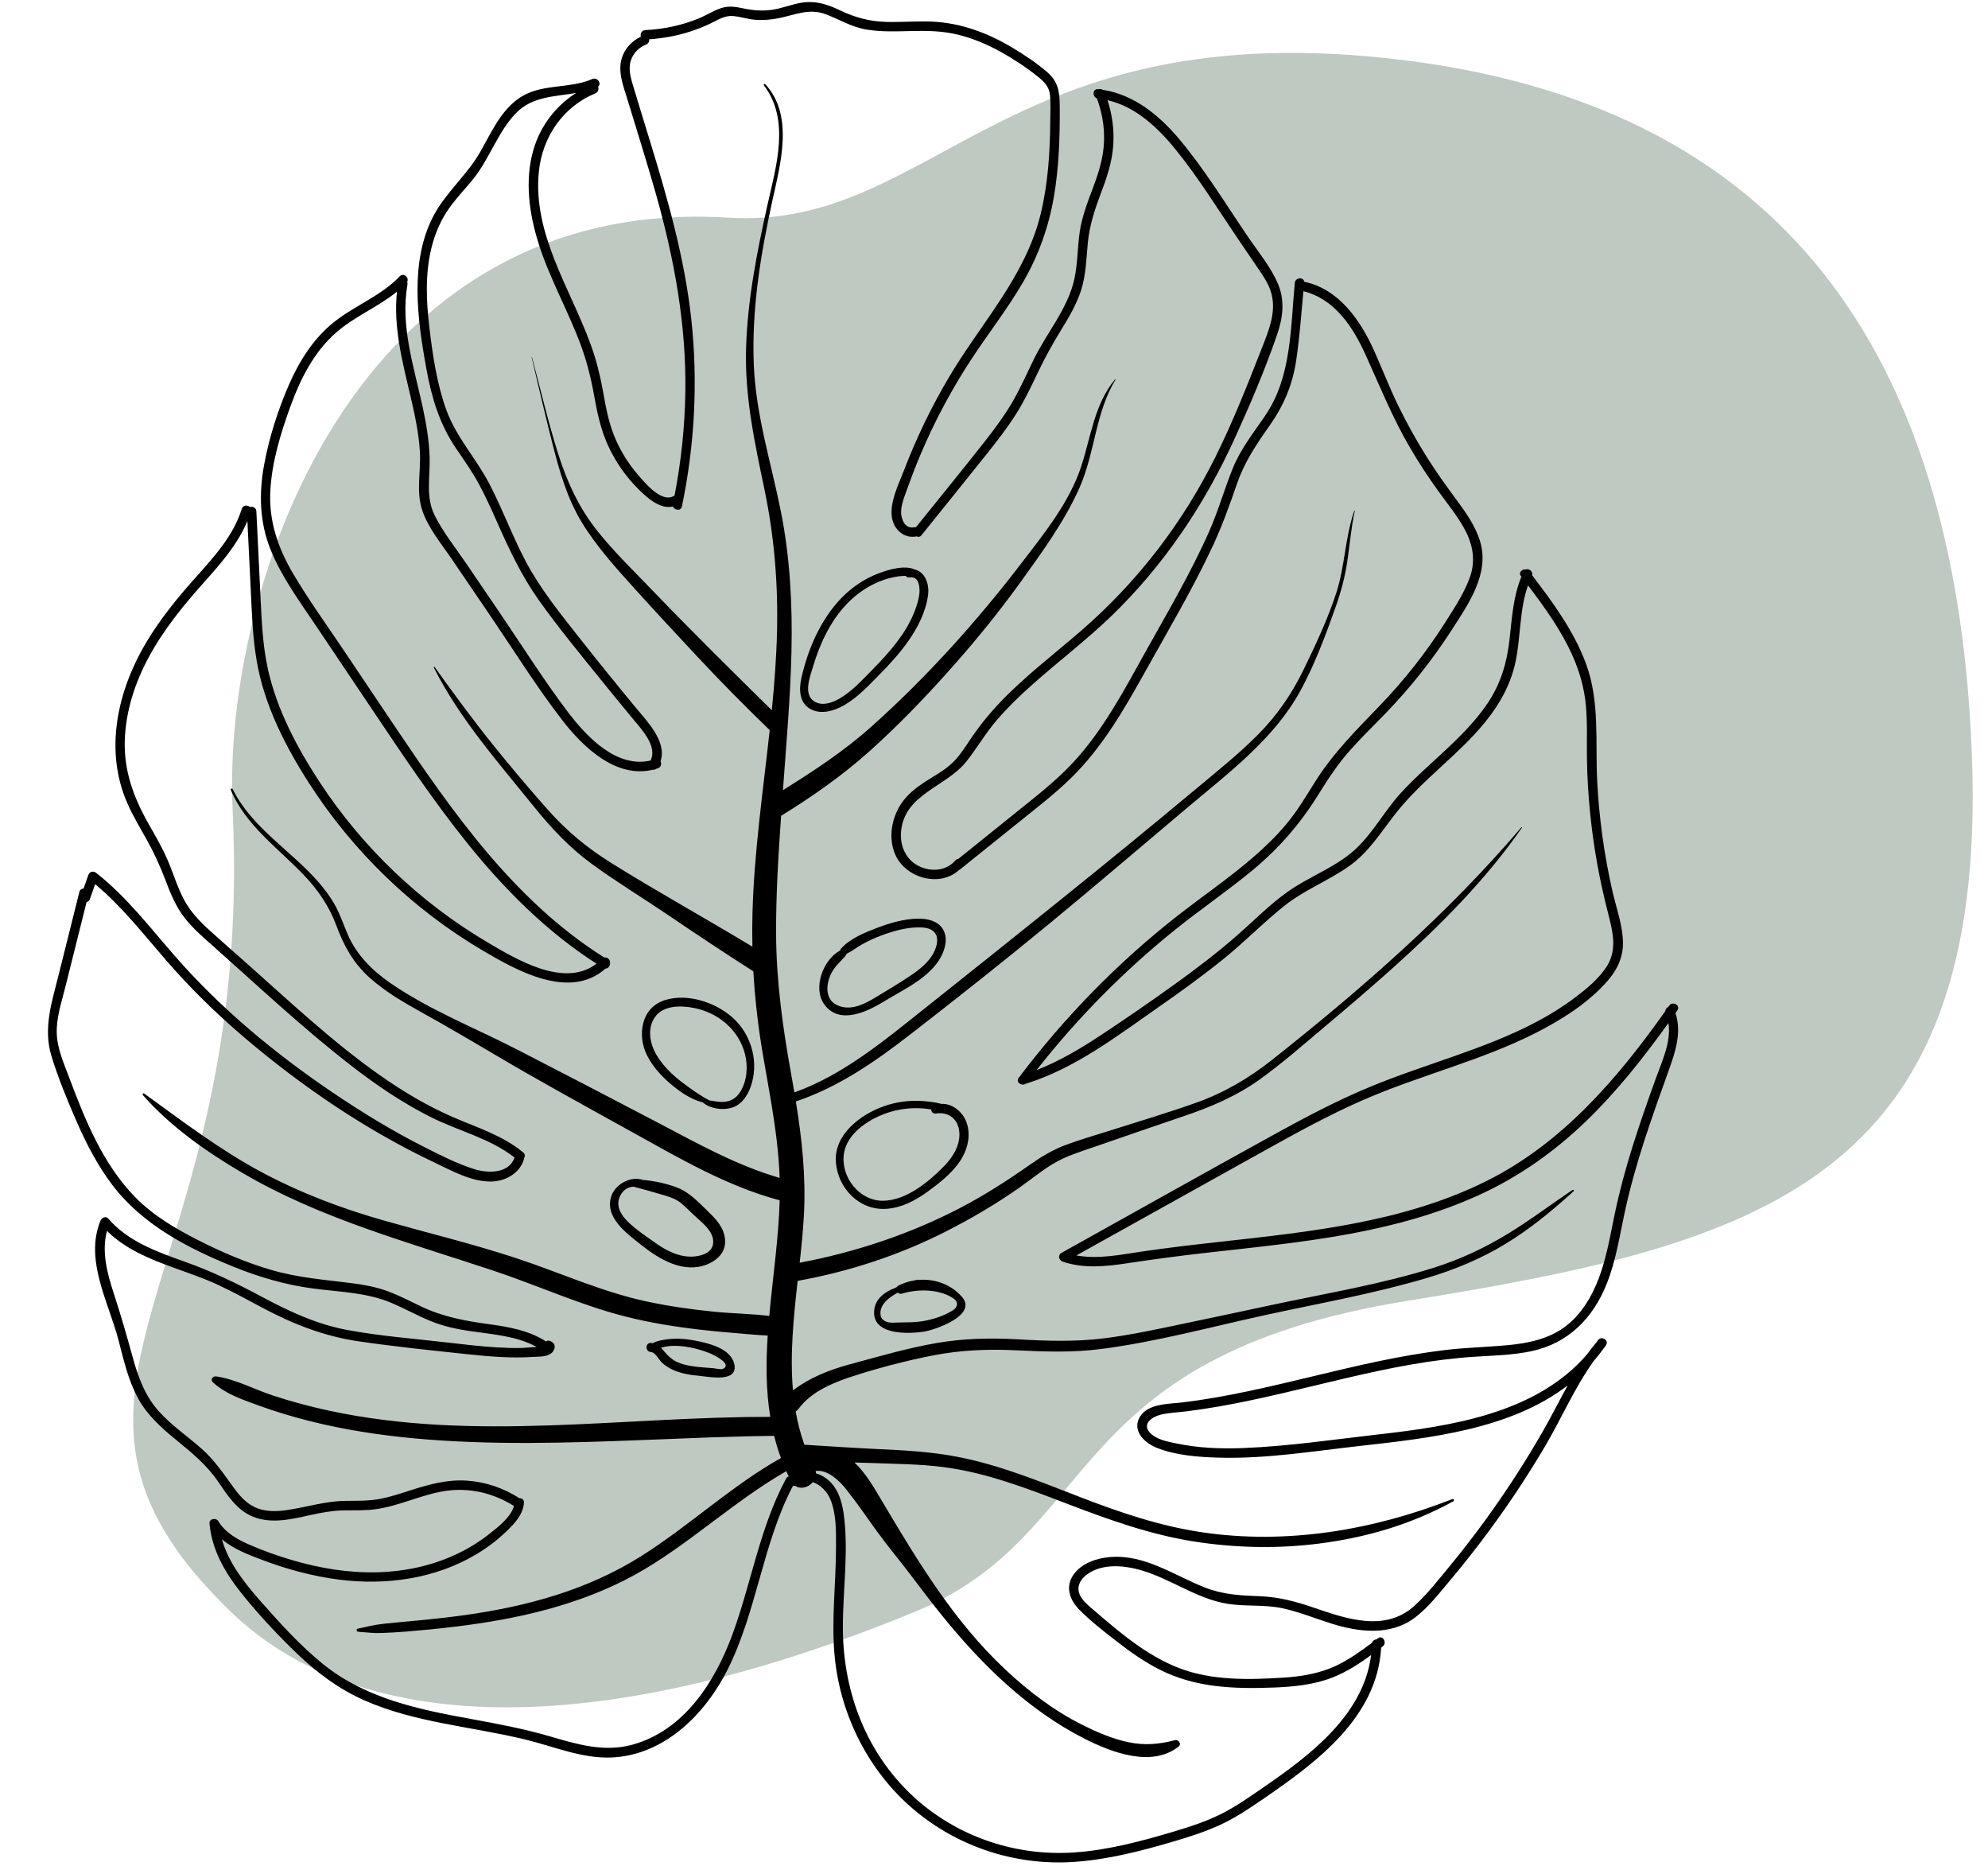
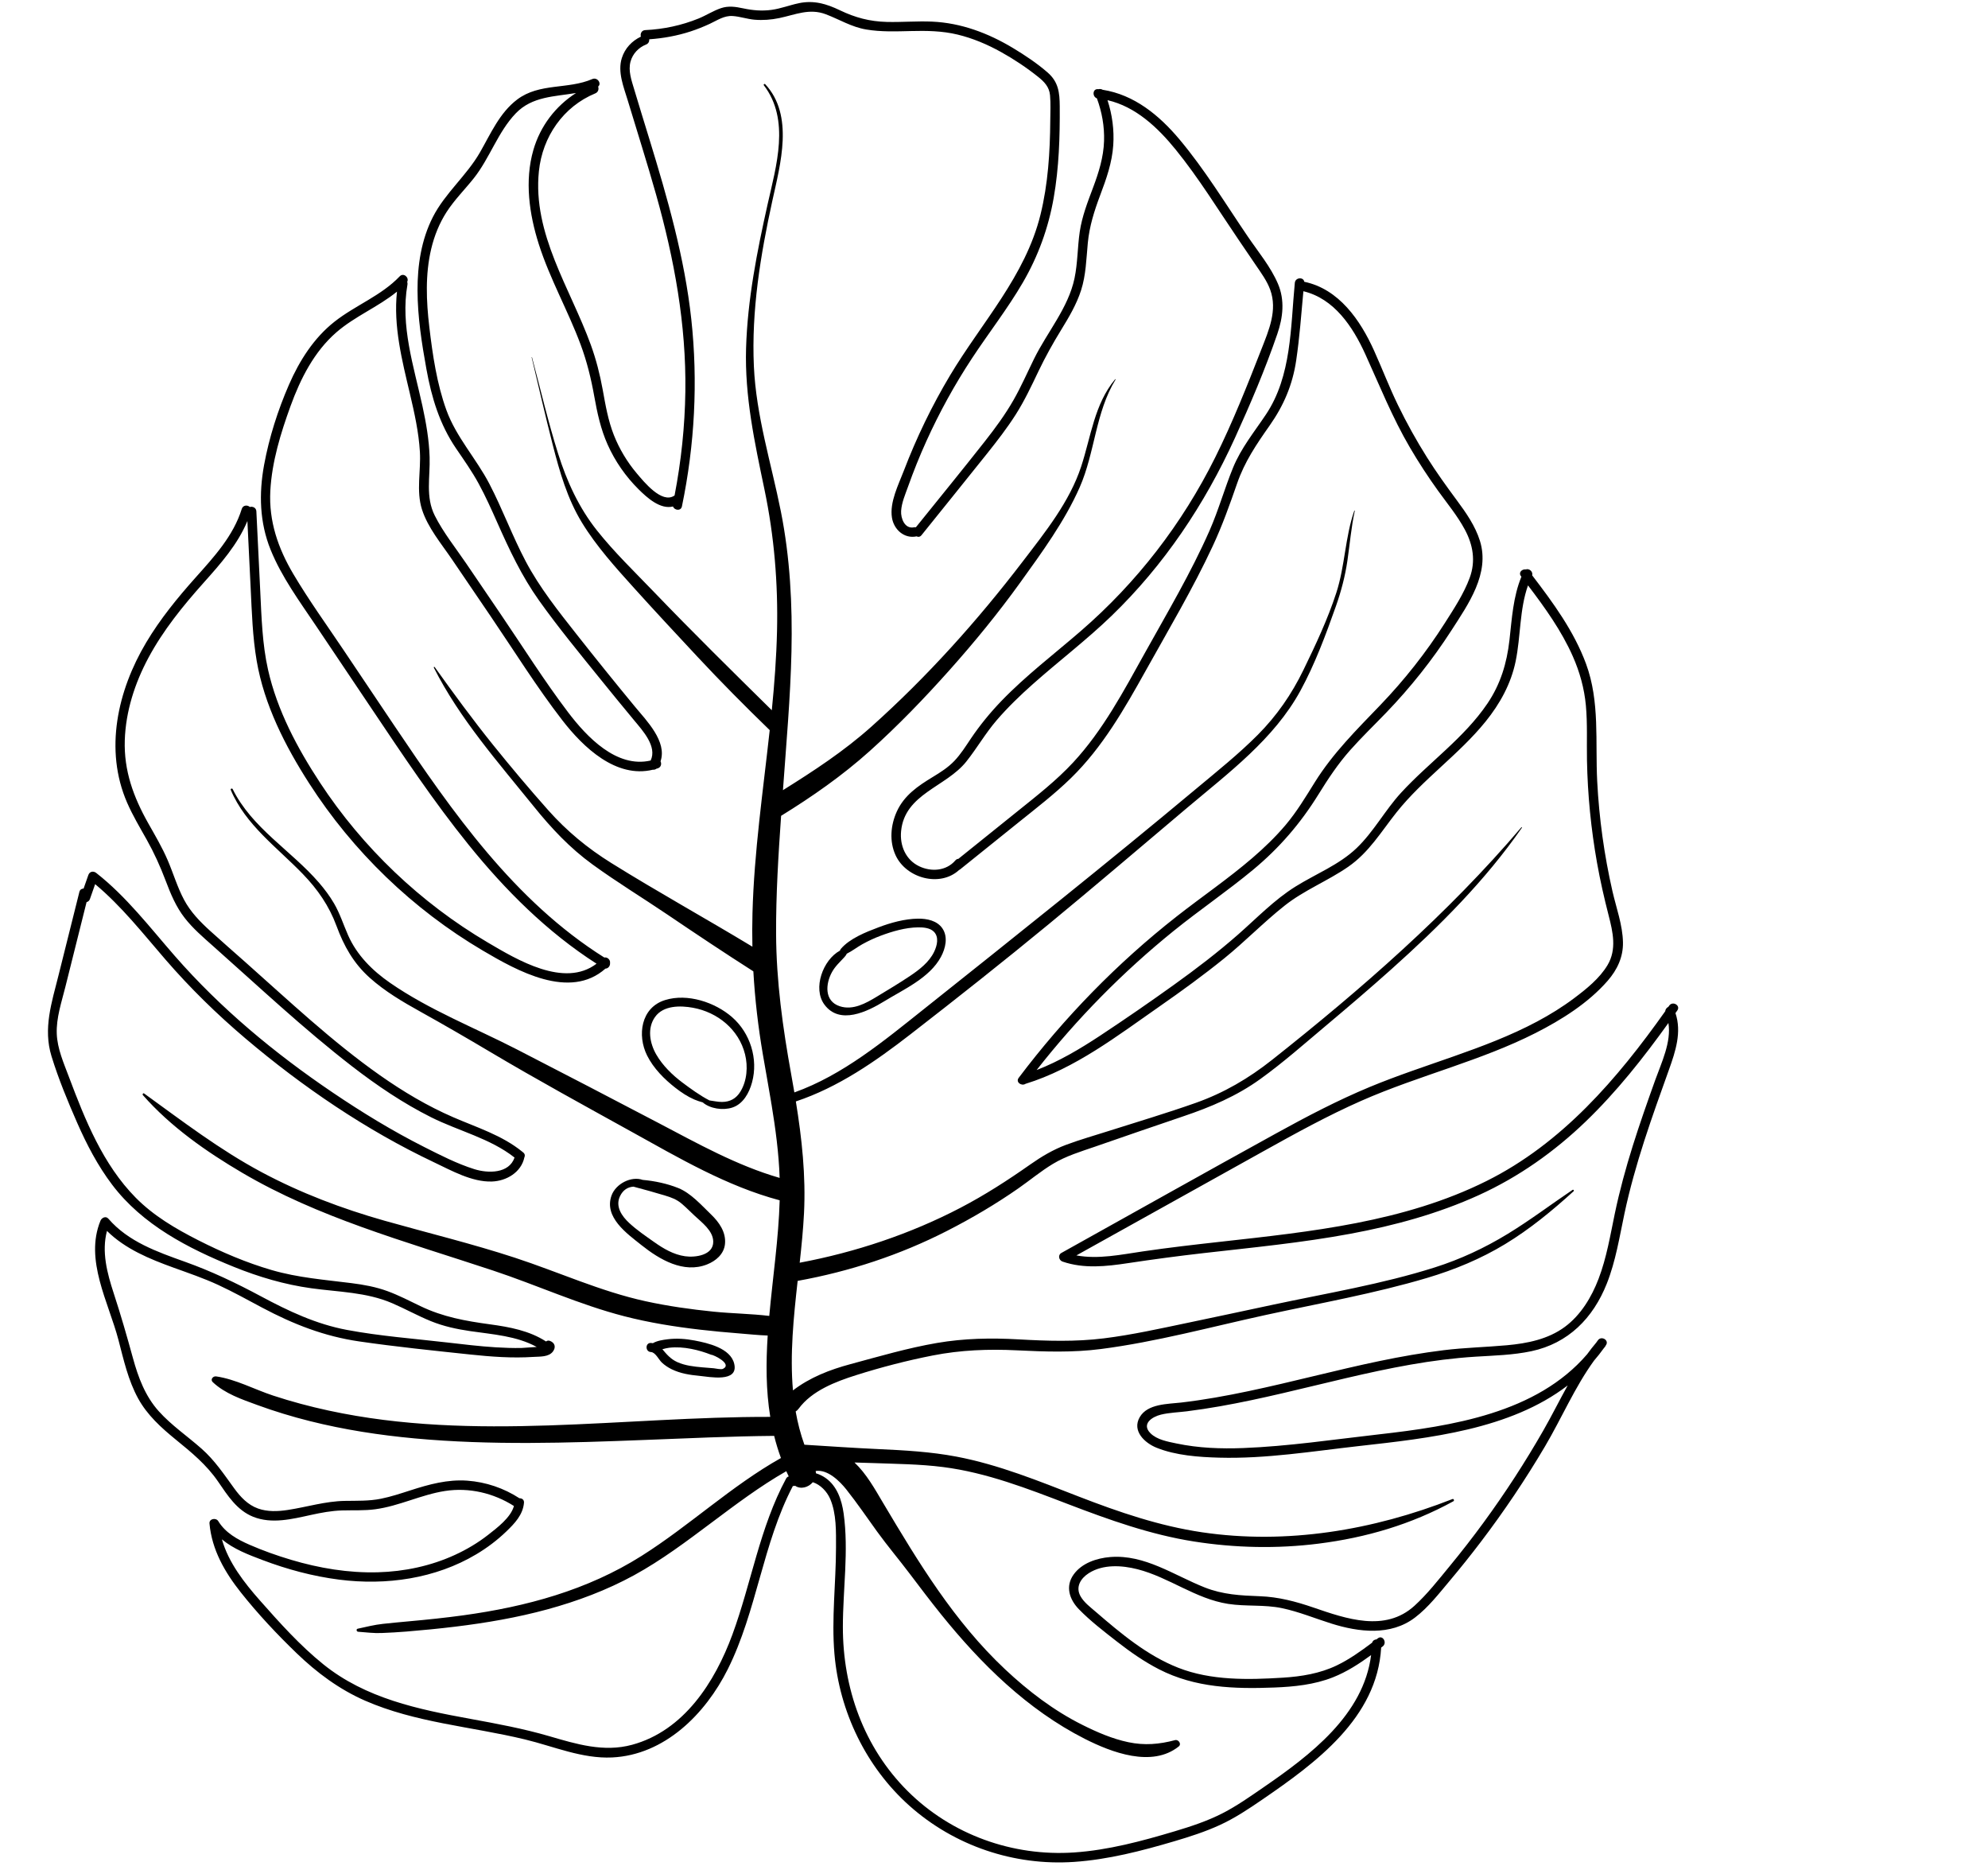
<svg xmlns="http://www.w3.org/2000/svg" fill="#000000" height="1186.1" preserveAspectRatio="xMidYMid meet" version="1" viewBox="-30.5 -1.3 1264.0 1186.1" width="1264" zoomAndPan="magnify">
  <g id="change1_1">
-     <path d="M432.41,137.07c-237.47-14.62-321.75,234.56-315,376.31c14.34,301.09-147.94,367.6-1.69,509.35 c80.04,77.58,228.67,85.47,435.37,0.56c119.81-49.22,91.24-161.89,313.31-197.72s369.08-74.71,358.87-346.5 c-9-239.62-106.87-410.62-361.12-442.12S563.94,145.16,432.41,137.07z" fill="#bec9c2" />
-   </g>
+     </g>
  <g fill="#000000" id="change2_1">
    <path d="M1035.98,640.97c2.22-3.17-2.98-6.17-5.18-3.03c-0.19,0.27-0.37,0.53-0.56,0.79 c-1.03,0.49-1.87,1.53-1.96,2.77c-30.51,43.04-65.59,83.97-113.58,107.9c-52.48,26.17-111.82,32.24-169.27,38.64 c-16.43,1.83-32.85,3.71-49.21,6.11c-13.96,2.04-28.38,5.14-42.34,2.56c39.81-22.17,79.61-44.34,119.42-66.49 c20.18-11.23,40.45-22.39,61.6-31.73c18.66-8.24,38.04-14.66,57.28-21.38c18.18-6.36,36.35-13,53.55-21.72 c16.6-8.42,33.61-19.09,45.95-33.26c6.07-6.98,9.91-15.06,9.72-24.46c-0.22-11-4.25-21.81-6.68-32.44 c-5.24-22.97-8.49-46.37-9.7-69.9c-1.29-25.09,1.78-50.62-7.1-74.67c-7.68-20.78-20.89-38.77-34.24-56.23 c0.65-2.48-2.02-4.53-3.99-3.78c-2.36-0.37-4.94,1.91-3.16,4.24c0.1,0.13,0.2,0.26,0.3,0.39c-5.29,12.81-6.05,26.62-7.6,40.32 c-1.66,14.67-5.69,28.01-14.01,40.3c-14.84,21.93-37.17,37.4-54.93,56.74c-10.17,11.08-17.39,24.78-28.26,35.18 c-11.15,10.66-25.88,16.34-38.81,24.41c-13.57,8.47-24.64,20.08-36.6,30.57c-12.94,11.35-26.63,21.8-40.61,31.83 c-15.43,11.07-31.1,21.88-46.95,32.34c-12.84,8.47-26.12,16.36-40.46,21.91c25.59-32.63,54.86-62.36,87.12-88.43 c16.5-13.33,34.09-25.27,50.43-38.81c16.78-13.91,30.24-29.54,41.7-48.05c6.08-9.83,12.35-19.3,20.04-27.97 c7.31-8.24,15.25-15.88,22.89-23.81c15.5-16.08,29.46-33.63,41.56-52.4c10.73-16.65,24.58-36.15,18.13-56.87 c-2.99-9.59-8.85-17.94-14.77-25.92c-6.55-8.85-12.96-17.75-18.83-27.07c-6.79-10.78-12.98-21.93-18.55-33.39 c-5.51-11.33-9.99-23.1-15.17-34.58c-8.73-19.35-22.35-39.2-44.4-43.77c-0.37-3.13-5.65-2.88-5.99,0.69 c-2.74,28.33-1.99,59.18-18.35,83.66c-7.43,11.12-15.79,21.3-20.91,33.79c-5.42,13.22-9.22,26.99-14.99,40.1 c-11.79,26.76-26.8,52.05-41.01,77.57c-13.49,24.23-26.66,49.23-45.65,69.71c-10.7,11.54-23.17,21.23-35.4,31.07 c-12.54,10.08-25.07,20.16-37.61,30.24c-0.65,0.02-1.32,0.3-1.9,0.98c-5.75,6.73-15.33,7.43-23.05,3.72 c-8.53-4.1-12.35-13.1-11.47-22.27c2.29-23.79,28.54-28.05,41.46-44.26c6.78-8.51,12.16-17.96,19.28-26.24 c7.09-8.25,14.94-15.81,23.07-23.03c16.48-14.64,34.08-27.99,49.95-43.31c33.46-32.31,59.25-70.87,78.49-113.1 c9.83-21.56,19.3-43.76,26.98-66.19c3.59-10.49,4.85-21.41,0.39-31.85c-4.61-10.79-12.64-20.42-19.2-30.07 c-14.1-20.73-27.34-42.59-43.5-61.81c-12.83-15.26-28.72-28.31-48.75-31.44c-0.83-0.52-1.85-0.61-2.75-0.37 c-0.06-0.01-0.11-0.01-0.17-0.02c-3.56-0.38-3.79,4.77-0.75,5.83c3.21,8.71,4.85,17.82,4.55,27.15 c-0.33,10.28-3.35,19.89-6.93,29.44c-3.47,9.26-7.08,18.42-8.53,28.26c-1.45,9.84-1.28,19.89-3.34,29.64 c-3.96,18.74-17.36,34.15-25.68,51.05c-4.32,8.77-8.23,17.75-13.08,26.24c-5.29,9.26-11.62,17.86-18.2,26.23 c-14.44,18.36-29.24,36.45-43.88,54.65c-0.36-0.06-0.76-0.07-1.18,0.02c-5.93,1.22-8.49-5.74-8.21-10.38 c0.32-5.29,2.66-10.59,4.42-15.52c3.48-9.77,7.35-19.4,11.63-28.85c8.27-18.26,17.95-35.88,28.98-52.63 c10.64-16.17,22.62-31.47,32.37-48.22c9.74-16.72,16.26-34.71,19.6-53.76c3.38-19.22,3.99-38.8,3.86-58.28 c-0.06-8.73-0.83-15.48-7.73-21.49c-6.72-5.85-14.36-10.93-21.98-15.52c-15.71-9.46-33.06-16.01-51.51-16.8 c-9.57-0.41-19.15,0.44-28.72,0.2c-10.83-0.27-20.07-2.72-29.79-7.39c-8.62-4.14-16.62-6.53-26.21-4.51 c-5.81,1.23-11.36,3.42-17.26,4.23c-6.11,0.84-12.06,0.33-18.07-0.96c-4.8-1.03-9.41-1.73-14.16-0.11 c-4.93,1.67-9.41,4.62-14.24,6.58c-10.81,4.39-22.27,6.81-33.91,7.36c-2.36,0.11-3.28,2.43-2.73,4.15 c-5.72,2.73-10.14,7.38-12.11,13.57c-2.82,8.87,1.15,18.38,3.71,26.83c6.05,20.01,12.4,39.93,18.08,60.06 c11.54,40.91,19.18,82.43,18.59,125.07c-0.31,22.22-2.65,44.34-6.86,66.15c-0.07,0.04-0.14,0.07-0.22,0.12 c-7.91,5.29-19.31-8.88-23.83-14.22c-6.09-7.2-11.05-15.5-14.53-24.27c-3.68-9.3-5.34-19.11-7.11-28.9 c-1.77-9.75-4.2-19.25-7.59-28.58c-13.03-35.86-37.13-70.48-32.97-110.36c2.27-21.8,15.43-40.99,35.9-49.43 c1.89-0.78,2.31-2.81,1.75-4.3c2.4-1.87-0.45-6.19-3.7-4.78c-15.49,6.71-33.6,2.33-47.74,12.99c-11.2,8.43-16.91,21.83-23.71,33.65 c-8.5,14.79-22.14,25.83-29.91,41.04c-7.37,14.42-9.83,30.73-9.77,46.79c0.06,16.73,2.66,33.41,5.64,49.84 c3.3,18.2,8.4,35.14,18.89,50.54c5,7.34,10.1,14.53,14.35,22.34c4.4,8.09,8.17,16.49,11.9,24.9c7.62,17.19,15.48,33.89,26.42,49.27 c12.27,17.26,25.83,33.68,39.13,50.15c7.07,8.75,14.2,17.46,21.39,26.12c5.36,6.46,14.79,16.62,10.5,25.55 c-21.63,5.02-40.61-15.01-52.5-30.68c-15.23-20.07-28.74-41.6-42.91-62.44c-7.27-10.7-14.54-21.39-21.82-32.09 c-6.75-9.93-14.63-19.74-20.03-30.49c-5.98-11.91-2.88-24.43-3.27-37.15c-0.34-10.94-2.23-21.78-4.55-32.45 c-5.52-25.31-14.15-51.1-9.54-77.27c0.11-0.63,0.03-1.2-0.17-1.7c1.42-2.73-2.32-6.06-4.76-3.5 c-11.79,12.36-28.18,18.37-41.45,28.82c-13.18,10.38-22.31,24.81-28.95,40.03c-7.07,16.21-12.63,33.64-15.83,51.04 c-3.35,18.25-2.87,36.58,4.16,53.93c7.05,17.39,18.37,32.72,28.77,48.21c11.8,17.58,23.61,35.16,35.41,52.73 c19.73,29.39,39.36,58.92,61.63,86.48c23.39,28.96,49.98,55.54,81.41,75.68c-20.49,15.63-50.52-2.5-69.28-13.55 c-21.33-12.57-41.16-27.61-59.08-44.69c-17.91-17.08-33.9-36.16-47.48-56.86c-14.41-21.96-27.22-45.95-33.02-71.74 c-3.68-16.37-4.14-33.24-4.96-49.94l-2.47-50.78c-0.11-2.35-2.41-3.27-4.13-2.74c-1.43-1.38-4.36-1.31-5.14,1.19 c-5.36,17.23-17.72,30.6-29.48,43.77c-11.5,12.88-22.47,26.33-31.32,41.2c-18.12,30.44-26.74,68.13-12.12,101.75 c3.54,8.14,8.11,15.77,12.45,23.5c4.73,8.42,8.61,16.99,12.03,26.02c3.18,8.4,6.56,16.62,12.12,23.76 c5.23,6.72,11.72,12.27,18.06,17.9c29.14,25.85,57.69,52.75,88.55,76.57c15.76,12.16,32.34,23.37,50.16,32.29 c17.38,8.69,37.56,13.4,52.98,25.58c-3.48,10.21-16.73,10.15-25.61,7.36c-10.95-3.44-21.53-8.87-31.75-14.03 c-20.26-10.22-39.66-22.08-58.44-34.79c-36.71-24.83-71.08-53.33-100.27-86.77c-15.93-18.24-30.71-37.65-49.9-52.69 c-1.82-1.42-4.21-0.97-5.01,1.32c-1.01,2.87-2.01,5.74-3.02,8.61c-1.17,0-2.31,0.64-2.68,2.13L6.68,618.78 c-4.32,17.25-9.85,33.7-4.43,51.33c4.42,14.38,10.31,28.6,16.35,42.37c6.06,13.8,13.1,27.26,22.22,39.31 c19.29,25.49,48.25,40.42,77.34,52.19c15.84,6.41,32.32,11.27,49.27,13.61c17.42,2.41,35.01,2.45,51.43,9.5 c8.32,3.57,16.23,8.01,24.62,11.42c8.06,3.28,16.45,5.08,25.03,6.33c14.34,2.1,29.45,3.03,42.24,10.06 c-3.97,0.21-8.8,0.64-9.74,0.66c-5.45,0.09-10.9-0.09-16.33-0.43c-10.29-0.64-20.53-1.88-30.76-3.06 c-21.2-2.46-42.74-4.05-63.73-7.98c-19.73-3.69-37.24-11.98-54.8-21.39c-15.74-8.44-31.47-15.94-48.3-21.95 c-17.68-6.32-36.07-12.76-48.7-27.4c-1.64-1.9-4.24-0.57-5.01,1.32c-10.24,24.95,5.16,51.8,11.44,75.79 c3.31,12.65,6.18,25.65,12.53,37.22c5.8,10.55,14.65,18.56,23.87,26.07c9.99,8.14,19.59,15.99,26.94,26.72 c6.04,8.81,11.96,18.23,22.31,22.38c11.85,4.75,24.86,1.43,36.79-1.18c6.52-1.42,12.98-2.65,19.67-2.85 c7.07-0.21,14.12,0.2,21.16-0.75c15.25-2.05,29.2-9.27,44.38-11.62c15.3-2.36,30.82,1.31,43.8,9.55 c-1.98,7.38-10.86,13.99-16.35,18.3c-6.49,5.09-13.66,9.34-21.15,12.78c-15.31,7.04-32.16,10.59-48.97,11.05 c-18.73,0.52-37.35-2.6-55.26-7.94c-8.93-2.66-17.78-5.8-26.32-9.53c-7.77-3.39-15.39-7.6-19.93-15.03 c-1.45-2.37-5.87-1.59-5.59,1.51c1.49,16.66,9.72,30.93,19.94,43.81c10.78,13.59,22.93,26.54,35.41,38.57 c12.89,12.43,27.18,23.05,43.65,30.25c15.81,6.91,32.6,11.04,49.48,14.37c17.42,3.44,35,6.1,52.26,10.28 c18.14,4.39,36.22,12.31,55.22,11.42c33.47-1.57,59.39-27.69,73.58-56.09c18.54-37.11,22.13-79.74,41.41-116.51 c0.43,0.11,0.9,0.09,1.39-0.1c3.57,2.47,8.52,1.02,11.26-2.26c4.81,1.52,9.02,5.88,11.06,10.64c4.04,9.46,3.71,20.84,3.69,30.93 c-0.03,22.54-2.92,45.08-0.99,67.61c3.13,36.62,20.14,71.91,47.64,96.45c28.59,25.51,66.57,38.33,104.74,35.72 c21.73-1.48,42.93-6.99,63.74-13.13c9.77-2.88,19.49-6,28.76-10.24c9.67-4.42,18.49-10.3,27.23-16.3 c33.93-23.26,72.97-51.81,75.5-96.57c0.32-0.24,0.64-0.48,0.96-0.72c3.04-2.3,0.05-7.52-3.03-5.18c-0.31,0.23-0.62,0.47-0.92,0.7 c-1.2,0.07-2.37,0.76-2.74,2.07c-7.13,5.36-14.43,10.59-22.49,14.47c-10.71,5.15-22.52,7.07-34.28,7.8 c-22.09,1.38-45.63,1.9-66.53-6.31c-19.83-7.8-36.52-21.82-52.47-35.58c-3.4-2.93-7.38-5.87-9.63-9.83 c-3.35-5.88,0.02-11.36,5.17-14.67c9.06-5.82,21.01-5.09,30.99-2.55c20.06,5.11,36.96,18.82,57.64,22.03 c11.39,1.77,22.98,0.34,34.3,2.73c10.73,2.27,20.9,6.49,31.33,9.77c17.46,5.49,37.69,8,53.21-3.81 c8.49-6.46,15.29-15.3,22.12-23.42c6.77-8.04,13.33-16.25,19.69-24.62c14.79-19.44,28.44-39.75,40.86-60.78 c10.51-17.8,18.92-37.62,31.14-54.47c2.18-2.52,4.28-5.16,6.27-7.95c0.19-0.22,0.38-0.46,0.57-0.68c0.26-0.3,0.44-0.61,0.56-0.93 c0.07-0.11,0.15-0.21,0.22-0.31c2.19-3.19-3.01-6.19-5.18-3.03c-0.34,0.5-0.71,0.97-1.05,1.46c-2.04,2.4-3.96,4.87-5.8,7.41 c-32.21,37.45-85.88,45.61-132.7,50.92c-28.55,3.23-57.26,7.56-85.99,8.66c-14.14,0.54-28.4,0.02-42.28-2.9 c-5.51-1.16-12.46-2.34-16.64-6.53c-5.89-5.89,1.03-10.44,6.63-11.81c5.38-1.31,11.07-1.44,16.56-2.13 c7-0.89,13.97-1.95,20.92-3.17c13.39-2.35,26.67-5.24,39.91-8.32c27.09-6.29,54.02-13.37,81.42-18.18 c13.63-2.39,27.36-4.17,41.18-5.04c11.87-0.74,23.86-1.01,35.54-3.48c23.53-4.99,39.32-21.07,48.02-43.02 c5.67-14.31,8.04-29.61,11.23-44.59c3.32-15.57,7.67-30.9,12.55-46.05c4.89-15.18,10.31-30.19,15.69-45.2 c4.21-11.72,8.24-24,4.17-36.07C1035.18,642.11,1035.58,641.54,1035.98,640.97z M1021.91,685.26 c-4.95,13.81-9.83,27.65-14.23,41.65c-4.48,14.26-8.42,28.68-11.48,43.32c-2.9,13.88-5.21,28.02-10.29,41.32 c-4.45,11.66-11.29,23.07-21.46,30.59c-10.66,7.88-23.93,10.51-36.87,11.68c-13.35,1.21-26.74,1.5-40.06,3.13 c-13.73,1.68-27.35,4.09-40.89,6.9c-27.85,5.8-55.33,13.25-83.17,19.11c-14.22,3-28.55,5.6-42.99,7.28 c-8.5,0.99-21.32,0.69-26.3,9.26c-5.09,8.75,3.11,16.41,10.69,19.46c12.26,4.93,26.82,5.96,39.9,6.31 c29.54,0.81,59.24-4.06,88.53-7.35c45.15-5.07,96.35-10.46,132.97-38.57c-5.28,9.51-10.14,19.29-15.51,28.67 c-11.54,20.15-24.2,39.66-37.91,58.4c-6.97,9.53-14.22,18.85-21.73,27.96c-7.04,8.54-14.08,17.6-22.29,25.06 c-18.66,16.95-43.35,8.26-64.25,1.09c-11.17-3.83-22.21-6.75-34.06-7.18c-12.28-0.44-23.51-1.02-35.08-5.6 c-19.48-7.71-38.11-21.1-60.07-19.31c-8.54,0.7-17.96,3.81-23.18,11.03c-5.5,7.6-2.73,15.96,3.34,22.19 c7.28,7.48,15.93,14.09,24.15,20.51c8.43,6.57,17.23,12.73,26.75,17.62c23,11.8,47.95,12.57,73.29,11.59 c12.61-0.49,25.47-1.8,37.3-6.49c8.79-3.48,16.67-8.6,24.26-14.13c-4.8,38.06-38.76,63.67-68.48,84.11 c-8.39,5.77-16.76,11.69-25.84,16.36c-9.72,5-20.12,8.42-30.56,11.54c-20.84,6.22-42.15,11.97-63.94,13.45 c-39.08,2.65-77.98-11.25-105.84-39c-27.94-27.83-41.25-65.51-41.2-104.52c0.03-23.87,3.79-48.16,0.49-71.94 c-1.19-8.53-4.17-17.51-11.55-22.63c-1.84-1.28-3.89-2.26-6.03-2.91c-0.02-0.48-0.09-0.98-0.2-1.48 c7.63-1.17,15.29,6.47,19.46,11.71c6.88,8.65,13.16,17.92,19.65,26.88c6.59,9.1,13.87,17.69,20.64,26.66 c6.55,8.68,13.12,17.35,19.94,25.82c25.41,31.54,54.91,60.65,91.35,79.16c17.02,8.64,42.77,18.5,59.8,4.87 c1.96-1.57-0.18-4.59-2.34-4.02c-10.11,2.67-19.4,3.48-29.72,1.31c-10.24-2.15-19.94-6.38-29.27-11.04 c-18.11-9.04-34.34-21.46-49.06-35.27c-32.41-30.44-55.09-67.95-77.61-105.83c-5.28-8.89-10.55-18.45-18.16-25.65 c3.83,0.1,7.66,0.21,11.49,0.35c15,0.56,30.08,0.65,44.98,2.56c27.57,3.53,53.66,13.73,79.45,23.6 c26.05,9.97,52.19,19.33,79.84,23.69c26.19,4.13,52.98,4.7,79.29,1.38c30.34-3.83,58.9-12.22,85.74-26.94 c0.74-0.41,0.23-1.72-0.59-1.4c-50.43,19.79-105.34,29.1-159.23,21.12c-27.09-4.01-52.73-12.78-78.18-22.63 c-25.49-9.88-51.07-20.37-78.05-25.48c-16.28-3.08-32.86-4.01-49.38-4.76c-15.77-0.72-31.47-1.81-47.21-2.79 c-2.48-6.9-4.29-13.95-5.55-21.12c0.67-0.42,1.32-1.01,1.91-1.8c8.41-11.42,23.44-17.16,36.49-21.29 c15.91-5.04,32.35-9.29,48.72-12.51c17.82-3.5,35.43-4.17,53.53-3.28c17.94,0.88,35.55,1.48,53.42-0.83 c35.23-4.55,70-14.05,104.68-21.62c34.26-7.48,69.21-13.6,102.84-23.62c17.35-5.17,34.03-12.07,49.53-21.47 c15.69-9.51,29.98-21.28,43.52-33.6c0.45-0.41-0.14-1.21-0.66-0.86c-13.83,9.31-27.16,19.42-41.41,28.08 c-14.63,8.9-29.84,16.01-46.18,21.2c-33.56,10.66-68.85,16.44-103.24,23.79c-17.85,3.81-35.7,7.64-53.57,11.37 c-17.78,3.71-35.56,7.7-53.59,9.94c-18.18,2.26-36.12,1.68-54.35,0.65c-17.45-0.98-34.54-0.67-51.8,2.29 c-18.62,3.2-36.76,8.54-54.98,13.45c-13.3,3.58-25.78,8.45-36.58,16.7c-2.01-22.79,0.39-46.41,2.98-69.62 c33.06-5.96,65.14-16.5,95.08-31.82c15.7-8.03,30.94-16.99,45.4-27.09c7.29-5.09,14.18-10.85,21.81-15.45 c8.33-5.02,17.7-7.84,26.84-10.98c18.63-6.42,37.22-12.93,55.9-19.21c17.56-5.91,34.05-12.88,49.16-23.77 c14.53-10.46,28.02-22.42,41.72-33.92c14.05-11.8,28.01-23.71,41.68-35.94c30.51-27.31,59.49-56.16,82.91-89.88 c0.14-0.2-0.18-0.45-0.34-0.27c-46.8,55.01-101.87,102.99-158.39,147.74c-14.98,11.86-30.71,21.1-48.76,27.48 c-18.32,6.47-36.99,12.03-55.5,17.91c-8.94,2.84-18.02,5.43-26.81,8.7c-8.26,3.08-15.58,7.43-22.78,12.49 c-14.27,10.03-28.86,19.44-44.34,27.52c-31.87,16.65-66.87,28.3-102.28,34.95c1.16-10.59,2.21-21.05,2.73-31.26 c1.23-24.06-1.35-47.66-5.17-71.26c26.97-9,50.5-25.34,72.96-42.75c29.63-22.97,59.08-46.26,88.02-70.09 c29.55-24.33,58.63-49.19,87.88-73.87c26.25-22.15,55.14-43.6,71.92-74.31c9.24-16.92,16.16-35.56,22.57-53.72 c3.33-9.42,5.86-19,7.32-28.89c1.56-10.61,2.41-21.26,4.7-31.75c0.05-0.21-0.25-0.29-0.32-0.09c-5.86,16.86-5.89,35.12-11.42,52.14 c-5.49,16.89-13.17,33.14-20.92,49.09c-7.46,15.37-16.92,29.05-28.98,41.18c-12.2,12.26-25.79,23.11-39.05,34.18 c-57.03,47.64-115.25,93.98-173.39,140.26c-25.25,20.1-51.49,41.92-82.24,52.89c-0.64-3.78-1.31-7.57-1.99-11.35 c-5.38-29.75-9.5-59.22-9.63-89.52c-0.11-24.96,1.45-50.01,3.19-74.95c19.84-12.25,38.9-25.53,56.29-41.13 c17.96-16.11,34.78-33.55,50.83-51.55c15.83-17.75,30.96-36.23,44.86-55.53c13.75-19.11,28.34-39,37.87-60.63 c9.72-22.09,10.02-47.63,22.8-68.48c0.1-0.16-0.14-0.34-0.26-0.2c-13.22,15.86-15.37,36.5-21.61,55.5 c-7.39,22.48-22.88,41.69-37.08,60.26c-28.88,37.77-60.8,73.34-96.27,105.05c-17.44,15.59-36.61,28.12-56.26,40.4 c2.1-29.37,4.76-58.67,5.42-88.13c0.67-29.83-0.9-59.78-6.75-89.09c-6.14-30.76-15.72-60.66-17.15-92.21 c-1.61-35.46,4.18-70.66,11.73-105.17c5.11-23.36,13.93-54.29-4.52-74.16c-0.42-0.46-1.28,0.17-0.88,0.68 c16.87,22.01,7.86,51.29,2.4,75.67c-6.72,30.04-12.77,60.56-13.69,91.42c-0.91,30.77,5.44,59.93,11.69,89.84 c6.21,29.74,8.69,59.62,7.99,89.99c-0.39,16.84-1.66,33.61-3.32,50.34c-25.19-24.82-50.4-49.64-74.9-75.15 c-12.29-12.8-25.26-25.26-36.31-39.18c-11.51-14.49-19.13-31.2-24.66-48.77c-6.35-20.14-11.16-40.85-16.61-61.25 c-0.04-0.14-0.24-0.08-0.21,0.06c4.44,18.55,8.67,37.16,13.41,55.63c4.41,17.15,9.25,34.17,18.56,49.4 c9.25,15.14,21.37,28.52,33.21,41.65c13.21,14.64,26.65,29.06,40.1,43.48c14.95,16.03,30.34,31.54,46.08,46.79 c-4.23,38.74-9.91,77.35-10.96,116.36c-0.19,7.12-0.2,14.22-0.05,21.29c-29.75-17.99-60.2-34.8-89.72-53.19 c-15.12-9.42-28.28-20.27-40.12-33.59c-11.95-13.44-23.55-27.23-34.84-41.23c-13-16.12-25.25-32.86-37.3-49.7 c-0.24-0.34-0.76-0.05-0.57,0.33c16.41,32.48,40.91,60.19,63.63,88.34c11.16,13.84,22.87,26.32,37.31,36.8 c15.4,11.19,31.74,21.12,47.5,31.78c18.13,12.27,36.27,24.38,54.72,36.14c1.01,17.69,3.05,35.28,6.06,52.89 c1.73,10.11,3.58,20.19,5.26,30.3c-0.01,0.4,0.06,0.81,0.2,1.19c2.56,15.55,4.67,31.14,5.2,46.92 c-27.25-7.87-52.11-21.84-77.15-34.97c-29.84-15.65-59.73-31.19-89.7-46.6c-26.97-13.88-55.91-25.13-80.95-42.49 c-11.22-7.78-20.97-17.51-26.56-30.12c-3.01-6.79-5.21-13.87-8.98-20.32c-2.75-4.71-6.05-9.1-9.61-13.22 c-17.64-20.41-42.58-34.66-54.86-59.47c-0.32-0.66-1.49-0.18-1.2,0.51c9.41,22.32,29.47,36.55,45.82,53.48 c9.45,9.78,16.73,20.28,21.45,33.08c4.74,12.83,10.8,23.65,21.08,32.88c9.71,8.71,21.02,15.34,32.37,21.65 c14.96,8.31,29.74,16.9,44.46,25.64c29.49,17.52,59.64,33.98,89.65,50.6c30.19,16.72,60.61,34.65,94.2,43.59 c-0.68,24.16-4.39,48.89-6.62,73.49c-11.69-1.4-23.7-1.52-35.34-2.7c-14.55-1.47-29.05-3.51-43.35-6.64 c-28.7-6.28-55.32-18.58-83.13-27.68c-27.29-8.93-55.13-15.67-82.74-23.48c-27.05-7.66-53.37-17.6-78.19-30.86 c-26.67-14.25-50.3-32.38-74.71-50.02c-0.63-0.46-1.26,0.5-0.8,1.03c17.57,20.02,40.32,35.96,63.2,49.39 c24.08,14.15,49.63,24.96,75.85,34.42c27.61,9.96,55.66,18.44,83.51,27.67c27.97,9.27,54.98,21.73,83.56,29.09 c15.85,4.09,32.04,6.66,48.28,8.54c8.19,0.95,16.4,1.7,24.61,2.35c6.03,0.48,12.16,1.15,18.25,1.36 c-1.14,17.44-1.13,34.76,1.63,51.71c-93.73-0.23-187.98,16.04-280.78-4.01c-11.93-2.58-23.75-5.73-35.35-9.55 c-11.94-3.93-23.75-10.38-36.2-12.18c-1.97-0.29-3.89,2-2.13,3.66c7.8,7.34,18.44,10.92,28.36,14.55 c10.9,3.99,22.03,7.36,33.28,10.19c21.88,5.5,44.25,8.94,66.71,11.02c48.42,4.47,97.29,2.89,145.8,1 c27.6-1.07,55.16-2.36,82.78-2.61c1.18,4.73,2.61,9.42,4.32,14.08c-31.58,17.76-58.09,42.97-88.69,62.27 c-34.45,21.73-73.16,32.19-113.21,37.71c-11.41,1.57-22.87,2.76-34.34,3.79c-5.59,0.5-11.17,1.04-16.76,1.64 c-5.56,0.6-10.63,1.9-16.09,3.09c-1.14,0.25-0.79,1.86,0.26,1.93c5.09,0.37,9.84,1.02,14.94,0.81c5.3-0.22,10.59-0.5,15.87-0.94 c10.3-0.85,20.58-1.84,30.84-3.09c19.78-2.41,39.47-5.77,58.71-11.02c19.05-5.2,37.75-12.2,55.1-21.69 c17.44-9.54,33.4-21.57,49.28-33.45c15.41-11.53,30.77-23.13,47.49-32.67c0.5,1.11,1.01,2.22,1.55,3.32 c-0.65,0.17-1.25,0.61-1.68,1.4c-16.75,31.06-22.05,66.25-34.12,99.08c-11.12,30.24-30.82,61.15-63.81,70.11 c-18.03,4.9-35.43-0.45-52.77-5.51c-16.43-4.79-33.22-7.9-50.04-10.97c-33.15-6.04-66.54-12.99-93.43-34.63 c-14.82-11.93-27.73-26.33-40.3-40.55c-10.11-11.44-20.05-24.16-24.25-38.94c7.35,6.16,16.86,9.78,25.8,13.15 c15.74,5.95,32.06,10.34,48.77,12.47c29.87,3.8,61.14-0.57,87.25-16.16c6.82-4.07,13.24-8.91,18.97-14.42 c5.3-5.1,10.63-10.63,11.28-18.28c0.17-1.98-1.34-2.92-2.88-2.87c-9.93-6.44-21.27-10.31-33.11-11.18 c-12.55-0.93-24.44,2.36-36.27,6.17c-6.16,1.98-12.33,4.03-18.69,5.31c-7.61,1.54-15.19,1.24-22.91,1.37 c-12.47,0.2-24.14,3.91-36.38,5.77c-6.23,0.95-12.84,1.23-18.87-0.93c-6.48-2.32-11.14-7.33-15.1-12.76 c-6.59-9.04-12.36-17.82-20.84-25.31c-9.01-7.96-19.09-14.78-27.16-23.76c-8.64-9.62-13.06-21.53-16.43-33.82 c-3.8-13.85-7.72-27.46-12.19-41.11c-4.22-12.9-7.82-26.48-4.31-39.69c11.62,11.48,27,17.79,42.23,23.31 c9.56,3.46,19.19,6.72,28.43,10.99c9.55,4.41,18.75,9.54,28.04,14.48c19.8,10.52,39.45,18.24,61.75,21.47 c23.35,3.39,46.93,5.8,70.38,8.29c13.38,1.42,26.88,2.44,40.34,1.54c4.02-0.27,9.65,0.2,12.38-3.43c2.03-2.71,1.28-5.5-1.81-6.72 c-1.07-0.42-1.95-0.2-2.57,0.35c-10.63-6.89-23.17-9.2-35.61-10.9c-15.61-2.13-29.87-4.66-44.2-11.55 c-6.93-3.33-13.77-6.89-20.99-9.54c-7.41-2.72-15.15-4.13-22.96-5.11c-17.15-2.16-33.98-3.44-50.68-8.3 c-16.2-4.72-31.76-11.38-46.78-19.01c-14.33-7.29-28.29-15.47-39.67-26.99c-20.82-21.1-32.19-49.42-42.44-76.7 c-3.31-8.82-7.4-17.97-7.76-27.52c-0.39-10.05,3.05-20.1,5.46-29.75c4.5-17.97,8.99-35.95,13.49-53.92 c0.91-0.22,1.74-0.84,2.13-1.96c1.11-3.15,2.21-6.31,3.32-9.46c16.82,14.03,30.37,31.33,44.65,47.85 c15.62,18.07,32.71,34.8,50.93,50.24c36.31,30.77,76.74,58.29,119.81,78.68c11.13,5.27,24.13,12.65,36.82,12.25 c9.29-0.29,18.71-5.84,20.71-15.37c0.48-0.98,0.39-2.16-0.73-3.09c0,0-0.01-0.01-0.01-0.01c-0.18-0.18-0.38-0.34-0.6-0.48 c-12.95-10.51-28.76-15.35-43.85-21.89c-16.44-7.12-31.91-16.34-46.56-26.63c-30.53-21.46-57.86-47.32-85.72-72.03 c-7.4-6.56-14.86-13.06-22.19-19.7c-6.5-5.89-12.6-12.13-16.75-19.94c-4.27-8.02-6.81-16.8-10.39-25.12 c-3.51-8.18-8.05-15.83-12.41-23.57c-9.36-16.61-15.47-33.31-14.86-52.64c0.59-18.4,6.36-36.24,15-52.38 c9.42-17.59,22-33.05,35.24-47.88c10.71-11.98,21.53-24.22,27.72-39.11c0.69,14.23,1.38,28.45,2.08,42.68 c0.75,15.41,1.22,30.91,3.82,46.15c4.78,28.01,18.1,54.12,33.32,77.83c27.87,43.41,66.01,80.19,110.45,106.38 c21.78,12.84,55.24,31.64,78,11.46c1.76,0,3.11-1.83,2.9-3.54c0.33-1.99-1.67-3.95-3.63-3.5c-57.14-35.91-96.55-92.44-133.6-147.51 c-10.83-16.1-21.64-32.22-32.46-48.34c-10.65-15.86-21.93-31.47-31.67-47.92c-9.72-16.41-15.66-33.62-14.63-52.9 c0.98-18.4,6.6-36.69,12.87-53.92c6.31-17.35,14.97-34.5,29.1-46.8c11.76-10.23,26.54-16.1,38.56-25.89 c-2.36,22,3.21,43.61,8.25,65.01c2.85,12.11,5.58,24.33,6.32,36.78c0.72,12.11-2.44,24.91,1.33,36.68 c3.72,11.61,12.27,21.71,19.03,31.66c8.2,12.07,16.41,24.13,24.61,36.2c15.02,22.09,29.28,45.04,45.63,66.18 c13.24,17.11,34.11,37.09,57.58,31.38c0.74,0.08,1.51-0.09,2.15-0.6c0.33-0.1,0.65-0.19,0.98-0.3c2.09-0.71,2.46-2.91,1.7-4.43 c4.29-12.59-8.91-25.83-16.29-34.76c-12.49-15.12-24.8-30.38-36.94-45.79c-11.73-14.9-23.63-29.79-32.53-46.62 c-8.47-16.03-14.7-33.13-23.07-49.21c-8.34-16.04-21.03-29.61-27.27-46.72c-6.12-16.79-8.82-35.23-10.91-52.91 c-1.95-16.46-2.66-33.51,1.2-49.75c1.98-8.33,5.18-16.3,9.83-23.5c4.99-7.71,11.54-14.2,17.24-21.37 c10.19-12.83,15.32-29.41,26.7-41.27c10.38-10.82,24.65-10.6,38.31-12.92c-13.01,8.34-22.72,20.97-27.12,36.2 c-5.66,19.58-2.64,40.84,3.46,59.94c7.02,21.99,18.54,42.19,26.58,63.78c4,10.74,6.67,21.67,8.68,32.94 c1.89,10.54,4.1,20.83,8.5,30.66c4.72,10.56,11.47,20.27,19.69,28.41c5.43,5.38,13.77,12.94,21.86,10.9 c0.88,2.49,5.02,3.1,5.68-0.06c8.12-39.08,10.27-79.3,5.95-118.99c-4.25-39.12-15.15-76.95-26.64-114.45 c-3.25-10.6-6.54-21.19-9.71-31.81c-1.66-5.56-3.87-11.68-2.28-17.51c1.35-4.96,5.15-8.97,9.9-10.83c1.53-0.6,2.11-2.02,1.99-3.32 c8.9-0.62,17.69-2.21,26.19-4.97c4.2-1.37,8.32-3.02,12.33-4.88c4.68-2.18,9.07-5.29,14.46-4.95c4.7,0.3,9.28,1.95,14,2.35 c5.24,0.44,10.53,0.04,15.67-1.03c10.31-2.15,19.17-6.41,29.68-2.41c8.71,3.32,16.26,8.08,25.62,9.66 c9.37,1.58,18.88,1.22,28.33,0.99c10.03-0.25,19.96-0.13,29.77,2.24c9.73,2.35,18.98,6.28,27.71,11.14 c8.21,4.56,16.16,9.86,23.5,15.73c3.97,3.17,7.11,6.44,7.58,11.76c0.47,5.25,0.18,10.68,0.14,15.95 c-0.15,20.1-1.39,40.34-6.22,59.91c-9.66,39.11-37.34,68.43-57.52,102.19c-11.51,19.26-21.31,39.52-29.33,60.47 c-3.42,8.94-9.16,20.09-7.59,29.93c1.21,7.58,7.79,13.51,15.61,11.9c0.02,0,0.04-0.01,0.06-0.02c0.98,0.51,2.18,0.43,3.11-0.73 c13.9-17.3,27.87-34.55,41.71-51.9c6.39-8.01,12.69-16.14,18.21-24.79c5.58-8.77,9.97-18.15,14.45-27.51 c4.33-9.05,9.14-17.7,14.39-26.24c4.94-8.05,9.82-16.24,12.72-25.28c3.12-9.72,3.31-19.98,4.27-30.06 c1.02-10.66,4.13-20.43,7.89-30.4c3.9-10.33,7.54-20.62,8.29-31.73c0.66-9.7-0.65-19.42-3.66-28.63 c17.88,4.1,31.98,17.41,43.35,31.42c14.67,18.06,26.99,38.21,40.07,57.43c3.67,5.4,7.34,10.79,11.01,16.19 c3.35,4.92,7.01,9.89,9.05,15.54c4.68,12.96-0.9,25.7-5.61,37.73c-9.07,23.2-18.25,46.4-29.36,68.73 c-21,42.22-49.84,79.56-85.5,110.42c-16.95,14.67-34.89,28.28-50.48,44.46c-7.14,7.42-13.65,15.37-19.41,23.91 c-3.27,4.85-6.38,9.86-10.43,14.12c-4,4.21-8.83,7.28-13.77,10.27c-9.38,5.69-18.15,11.62-22.86,21.93 c-3.96,8.67-4.85,18.94-0.83,27.76c6.71,14.71,28.22,20.6,40.37,9.48c0.24-0.11,0.47-0.24,0.69-0.42 c12.31-9.9,24.61-19.79,36.92-29.69c11.41-9.18,23.1-18.14,33.59-28.38c20.08-19.6,34.08-44.16,47.62-68.46 c14.53-26.09,29.88-51.92,42.5-79.01c6.07-13.01,10.83-26.37,15.53-39.92c4.76-13.7,12.28-24.8,20.56-36.56 c9.02-12.81,14.67-25.98,16.97-41.55c2.15-14.55,3.23-29.29,4.57-43.94c19.58,4.67,31.4,22.53,39.34,39.95 c9.16,20.1,17.2,40.32,28.42,59.44c5.52,9.42,11.49,18.58,17.87,27.44c5.83,8.1,12.29,15.86,17.03,24.69 c5.22,9.74,6.98,19.99,3.11,30.56c-3.73,10.21-10.09,19.81-15.9,28.94c-11.89,18.67-25.64,36.09-40.97,52.05 c-15.04,15.66-30.02,30.45-41.6,48.98c-5.83,9.34-11.46,18.76-18.58,27.2c-6.44,7.63-13.66,14.57-21.23,21.07 c-15.35,13.19-32.12,24.6-48.04,37.08c-37.82,29.66-71.53,64.28-100.48,102.63c-2.08,2.76,1.87,5.44,4.37,3.78 c31.46-9.67,58.53-30.62,85.2-49.2c14.03-9.77,27.88-19.82,41.18-30.58c13.18-10.67,25.02-22.92,38.3-33.44 c12.5-9.91,27.45-15.71,40.5-24.75c13.24-9.17,20.9-22.27,30.73-34.62c16.84-21.16,39.6-36.66,56.59-57.68 c9.14-11.3,16.17-24,19.12-38.33c3.28-15.92,2.4-32.85,7.85-48.23c10.78,14.18,21.28,28.78,28.5,45.11 c4.38,9.9,7.31,20.41,8.3,31.2c1.06,11.59,0.48,23.25,0.7,34.87c0.41,21.86,2.57,43.69,6.4,65.22c2,11.24,4.53,22.35,7.37,33.4 c2.72,10.57,5.24,21.55-0.68,31.53c-5.04,8.49-13.56,15.3-21.36,21.15c-7.38,5.53-15.24,10.38-23.36,14.72 c-17.01,9.08-35.12,15.85-53.27,22.24c-17.8,6.27-35.76,12.15-53.2,19.39c-20.42,8.48-40.01,18.75-59.36,29.41 c-45.68,25.16-91.15,50.72-136.72,76.1c-2.38,1.32-1.62,4.67,0.72,5.48c13.58,4.69,27.79,3.09,41.7,0.99 c15.97-2.41,31.95-4.54,47.99-6.37c31.22-3.56,62.56-6.56,93.48-12.32c27.97-5.21,55.62-12.74,81.57-24.56 c25.21-11.49,47.84-27.46,67.78-46.64c19.74-18.98,36.78-40.52,52.71-62.75C1032.28,661.05,1025.82,674.34,1021.91,685.26z" />
-     <path d="M581.15,823.09c-6.9-7.93-17.19-11.55-27.23-10.84c-0.33-0.1-0.69-0.13-1.09-0.07 c-0.73,0.11-1.58,0.29-2.5,0.53c-3.31,0.58-6.54,1.62-9.56,3.16c-0.46,0.24-0.79,0.56-1.01,0.93c-0.35,0.18-0.71,0.36-1.06,0.55 c-6.88,2.57-12.54,7.01-13.34,13.97c-1.87,16.16,21.28,15.4,31.44,13.86C564.37,844.02,591.2,834.63,581.15,823.09z M577.15,829.92 c-1.13,1.75-5.1,3.54-6.99,4.43c-4.46,2.09-9.54,3.46-14.39,4.23c-4.79,0.76-9.62,0.68-14.46,0.76c-2.52,0.04-5.52,0.44-7.95-0.35 c-1.65-0.54-2.86-1.59-3.63-2.9c0-0.01,0-0.02-0.01-0.03c-2.19-7,4.25-12.35,10.66-15.69c0.64,0.62,1.53,0.95,2.56,0.64 c9.33-2.86,21.4-2.97,30.24,1.55C576.28,824.14,579.56,826.2,577.15,829.92z" />
-     <path d="M436.33,865.6c-2.36-9.99-16.82-13.2-25.25-14.81c-5.6-1.07-11.34-1.48-17.01-0.78 c-3.08,0.38-6.67,0.89-9.46,2.49c-0.39-0.07-0.8-0.12-1.23-0.14c-3.72-0.18-3.71,5.62,0,5.78c2.84,0.12,5.03,4.9,6.9,6.65 c1.84,1.73,4,3.16,6.26,4.27c5.55,2.73,11.63,3.65,17.73,4.22C420.36,873.85,439.21,877.79,436.33,865.6z M429.23,868.79 c-1.27,0.64-4.57-0.23-5.9-0.34c-2.38-0.19-4.76-0.37-7.14-0.58c-5.44-0.48-11.05-1.07-16.09-3.36c-4.14-1.88-6.61-4.77-9.46-8.16 c-0.29-0.34-0.57-0.66-0.86-0.96c1.42-0.39,2.85-0.76,4.3-0.94c4.68-0.55,9.46-0.18,14.07,0.72c4.35,0.84,8.63,2.14,12.75,3.76 C422.81,859.7,435.43,865.65,429.23,868.79z" />
+     <path d="M436.33,865.6c-2.36-9.99-16.82-13.2-25.25-14.81c-5.6-1.07-11.34-1.48-17.01-0.78 c-3.08,0.38-6.67,0.89-9.46,2.49c-0.39-0.07-0.8-0.12-1.23-0.14c-3.72-0.18-3.71,5.62,0,5.78c2.84,0.12,5.03,4.9,6.9,6.65 c1.84,1.73,4,3.16,6.26,4.27c5.55,2.73,11.63,3.65,17.73,4.22C420.36,873.85,439.21,877.79,436.33,865.6z M429.23,868.79 c-1.27,0.64-4.57-0.23-5.9-0.34c-2.38-0.19-4.76-0.37-7.14-0.58c-5.44-0.48-11.05-1.07-16.09-3.36c-4.14-1.88-6.61-4.77-9.46-8.16 c1.42-0.39,2.85-0.76,4.3-0.94c4.68-0.55,9.46-0.18,14.07,0.72c4.35,0.84,8.63,2.14,12.75,3.76 C422.81,859.7,435.43,865.65,429.23,868.79z" />
    <path d="M421.61,770.69c-6.13-5.9-12.81-13.55-20.83-16.79c-6.94-2.8-14.94-4.51-22.67-5.2 c-7.21-2.56-17.07,2.43-19.78,9.92c-5,13.82,9.88,24.28,19.06,31.58c11.44,9.09,26.7,18.19,41.7,12.23 c5.66-2.25,10.73-6.61,11.37-12.98C431.21,781.95,426.75,775.64,421.61,770.69z M405.05,797.24c-7.26-1.04-13.65-4.79-19.55-8.96 c-5.42-3.83-11.07-7.65-15.94-12.17c-4.69-4.35-8.98-10.5-5.86-17.03c1.97-4.12,5.08-5.83,8.55-6.08 c6.68,1.74,13.33,3.64,19.94,5.61c4.03,1.2,7.57,2.48,10.81,5.27c2.8,2.4,5.42,5.05,8.11,7.57c4.58,4.29,11.81,9.55,11.88,16.48 C423.1,796.68,411.5,798.17,405.05,797.24z" />
-     <path d="M583.29,710.39c-2.63-5.6-8.9-10.35-15.09-9.98c-4.09-1.1-8.47-1.55-11.9-1.82 c-8.46-0.64-17.14,0.54-25.12,3.4c-14.88,5.34-31.72,18.17-30.19,35.75c1.44,16.52,14.95,30.49,32.02,29.37 c9.65-0.64,18.26-5.13,25.96-10.7c7.37-5.33,14.87-11.16,20.22-18.6C584.81,730.01,587.54,719.45,583.29,710.39z M569.71,740.02 c-9.72,9.96-23.82,21.57-38.39,21.95c-15.22,0.39-27.27-14.85-25.29-29.63c1.87-13.96,17.52-23.35,29.87-26.94 c6.85-1.99,14.02-2.68,21.12-2.05c1.54,0.14,3.08,0.35,4.6,0.61c-0.14,1.41,1.15,2.83,2.93,2.56c8.51-1.31,14.58,3.95,14.95,12.6 C579.85,727.16,575.11,734.49,569.71,740.02z" />
    <path d="M434.98,645.27c-10.87-9.49-28.36-15.28-42.59-10.88c-15.38,4.75-17.89,22.41-11.43,35.3 c4.09,8.17,10.95,15.04,18.09,20.59c3.69,2.86,7.56,5.45,11.86,7.32c1.74,0.75,3.54,1.33,5.36,1.83c4.8,4.1,12.95,5.23,18.84,3.3 c6.95-2.27,10.74-9.36,12.55-16C451.71,671.86,446.52,655.34,434.98,645.27z M440.27,692.58c-2.72,4.45-6.56,6.54-11.68,6.58 c-2.71,0.02-5.35-0.64-8.01-0.97c-6.06-3.12-11.98-7.45-17.26-11.41c-6.4-4.8-12.5-10.77-16.53-17.72 c-4.16-7.18-5.94-16.74-0.78-23.95c5.28-7.39,16.03-7.29,24.07-5.83c15.71,2.86,29.2,13.82,33.13,29.6 C445.13,676.61,444.5,685.67,440.27,692.58z" />
    <path d="M568.74,588.91c-3.35-5.01-9.86-6.33-15.51-6.26c-8.49,0.1-17.33,2.56-25.22,5.54 c-7.95,2.99-18.26,7.05-23.87,13.66c-0.31,0.37-0.49,0.75-0.58,1.12c-10.81,5.82-17.46,23.99-9.92,34.26 c9.74,13.26,27.46,4.46,38.14-2.09c12.32-7.56,28.81-14.83,35.98-28.18C570.67,601.56,572.39,594.36,568.74,588.91z M563.48,603.63 c-3.18,6.65-9.37,11.41-15.34,15.42c-6.89,4.62-14.05,8.88-21.14,13.18c-6.99,4.23-15.22,8.86-23.62,6.08 c-9.87-3.26-9.03-14.2-4.9-21.68c2.11-3.82,5.02-6.37,7.89-9.51c0.43-0.47,1.16-1.32,1.51-2.19c3.45-1.68,6.56-4.18,9.92-6.04 c3.76-2.08,7.65-3.9,11.67-5.4c7.41-2.78,15.78-5.21,23.75-5.31c3.27-0.04,7.52,0.27,10,2.72 C566.67,594.29,565.34,599.73,563.48,603.63z" />
-     <path d="M551.14,360.7c-6.71-3.05-17.3,0.25-23.46,2.63c-8.64,3.35-16.49,8.64-22.97,15.27 c-13.31,13.62-21.54,32.65-25.67,51.05c-1.62,7.19-1.47,15.89,5.9,19.84c6.88,3.69,15.3,0.96,21.55-2.68 c8.33-4.84,15.15-12.19,21.87-18.98c6.82-6.89,13.4-14.07,18.94-22.05c5.95-8.57,10.95-18.52,12.29-28.98 C560.48,369.86,557.61,362.29,551.14,360.7z M553.84,377.71c-0.69,3.77-1.94,7.51-3.4,11.04c-2.75,6.65-6.65,12.8-11.01,18.51 c-4.54,5.94-9.65,11.42-14.88,16.75c-5.33,5.44-10.61,11.19-16.73,15.75c-5.37,4.01-14.46,9.09-20.95,4.57 c-6.65-4.63-2.3-15.67-0.47-21.78c4.32-14.47,10.86-28.74,21.36-39.79c5.85-6.16,12.94-11.2,20.83-14.4 c3.83-1.55,7.81-2.63,11.89-3.27c1.58-0.24,3.19-0.29,4.8-0.34c0.59,0.72,1.5,1.19,2.64,1.01 C554.5,364.71,554.59,373.6,553.84,377.71z" />
  </g>
</svg>